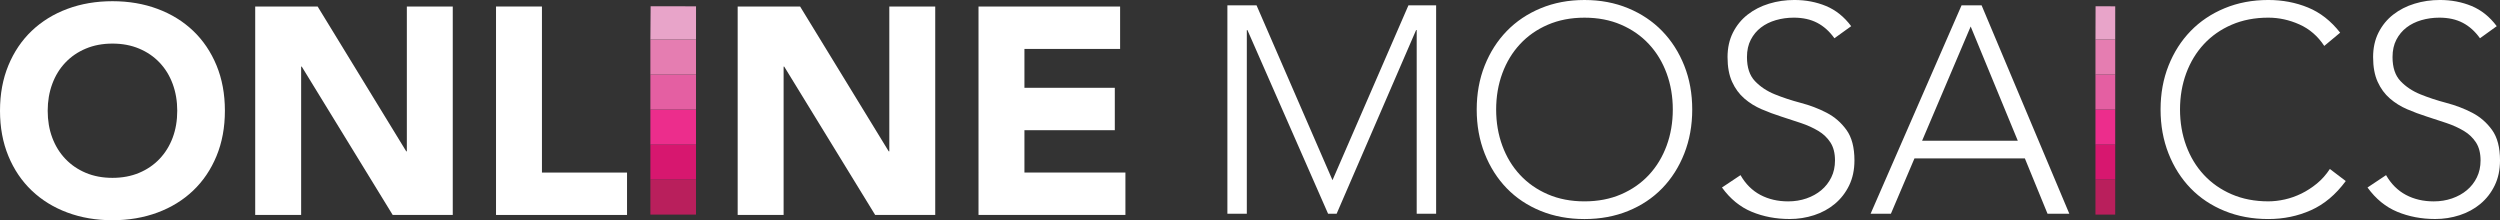
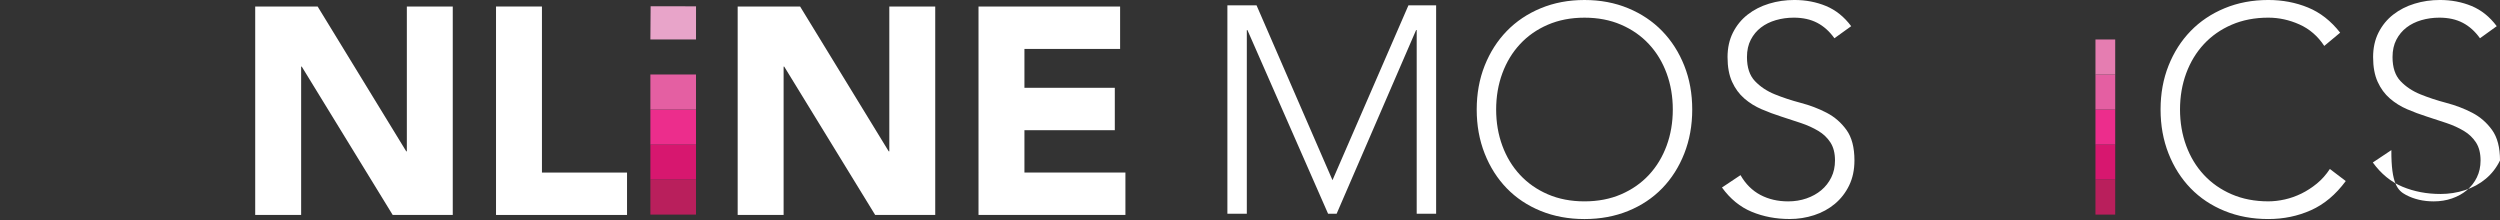
<svg xmlns="http://www.w3.org/2000/svg" version="1.1" id="Layer_1" x="0px" y="0px" viewBox="1903.98 -945.68 1451.49 127.87" style="enable-background:new 1903.98 -945.68 1451.49 127.87;" xml:space="preserve">
  <rect x="1903.98" y="-945.68" width="1451.49" height="127.87" fill="#333333" stroke="none" />
  <style type="text/css">
	.st0{fill:#B91F5C;}
	.st1{fill:#D7176F;}
	.st2{fill:#EC2D8C;}
	.st3{fill:#E45FA2;}
	.st4{fill:#E57DB1;}
	.st5{fill:#E8A4C9;}
	.st6{fill:#FFFFFF;}
</style>
  <g>
    <g>
      <rect x="2281.59" y="-841.43" class="st0" width="26.48" height="20.34" />
      <rect x="2281.59" y="-861.77" class="st1" width="26.48" height="20.34" />
      <rect x="2281.59" y="-882.09" class="st2" width="26.48" height="20.33" />
      <rect x="2281.59" y="-902.43" class="st3" width="26.48" height="20.34" />
-       <rect x="2281.59" y="-922.76" class="st4" width="26.48" height="20.34" />
      <polygon class="st5" points="2281.73,-942.06 2308.09,-942.01 2308.08,-922.76 2281.59,-922.76   " />
    </g>
    <g>
      <rect x="3120.6" y="-841.43" class="st0" width="11.46" height="20.34" />
      <rect x="3120.6" y="-861.77" class="st1" width="11.46" height="20.34" />
      <rect x="3120.6" y="-882.09" class="st2" width="11.46" height="20.33" />
      <rect x="3120.6" y="-902.43" class="st3" width="11.46" height="20.34" />
      <rect x="3120.6" y="-922.76" class="st4" width="11.46" height="20.34" />
-       <polygon class="st5" points="3120.66,-942.06 3132.07,-942.01 3132.06,-922.76 3120.6,-922.76   " />
    </g>
-     <path class="st6" d="M1908.85-907.72c3.25-7.86,7.78-14.56,13.59-20.08c5.81-5.53,12.71-9.77,20.68-12.73   c7.98-2.97,16.69-4.45,26.15-4.45c9.46,0,18.18,1.48,26.15,4.45c7.98,2.96,14.87,7.21,20.68,12.73   c5.81,5.53,10.34,12.22,13.59,20.08c3.25,7.86,4.87,16.64,4.87,26.32c0,9.69-1.62,18.46-4.87,26.32   c-3.25,7.86-7.78,14.56-13.59,20.08c-5.81,5.53-12.71,9.77-20.68,12.73c-7.98,2.96-16.69,4.45-26.15,4.45   c-9.46,0-18.17-1.48-26.15-4.45c-7.98-2.96-14.87-7.21-20.68-12.73c-5.81-5.53-10.34-12.22-13.59-20.08   c-3.25-7.86-4.87-16.64-4.87-26.32C1903.98-891.08,1905.6-899.85,1908.85-907.72z M1934.32-865.75c1.77,4.73,4.3,8.83,7.61,12.31   c3.3,3.47,7.26,6.18,11.88,8.12c4.62,1.94,9.77,2.9,15.47,2.9c5.7,0,10.86-0.97,15.47-2.9c4.62-1.94,8.58-4.64,11.88-8.12   c3.3-3.48,5.84-7.58,7.61-12.31c1.77-4.73,2.65-9.94,2.65-15.64c0-5.58-0.88-10.77-2.65-15.56c-1.77-4.79-4.3-8.92-7.61-12.39   c-3.3-3.48-7.26-6.18-11.88-8.12c-4.62-1.94-9.77-2.91-15.47-2.91c-5.7,0-10.85,0.97-15.47,2.91c-4.62,1.94-8.58,4.64-11.88,8.12   c-3.3,3.47-5.84,7.6-7.61,12.39c-1.77,4.79-2.65,9.97-2.65,15.56C1931.67-875.69,1932.55-870.48,1934.32-865.75z" />
    <path class="st6" d="M2088.4-941.9l51.45,84.1h0.34v-84.1h26.66v121.02h-34.87l-52.82-86.15h-0.34v86.15h-26.67V-941.9H2088.4z" />
    <path class="st6" d="M2218.63-941.9v96.41h49.4v24.61h-76.06V-941.9H2218.63z" />
    <path class="st6" d="M2368.52-941.9l51.45,84.1h0.34v-84.1h26.66v121.02h-34.87l-52.82-86.15h-0.34v86.15h-26.67V-941.9H2368.52z" />
    <path class="st6" d="M2554.31-941.9v24.62h-55.55v22.56h52.47v24.62h-52.47v24.61h58.63v24.61h-85.29V-941.9H2554.31z" />
    <path class="st6" d="M2633.52-942.6l44.1,101.53l44.1-101.53h16.07v121.02h-11.28v-106.66h-0.34l-46.15,106.66h-4.96l-46.84-106.66   h-0.34v106.66h-11.28V-942.6H2633.52z" />
    <path class="st6" d="M2765.97-907.56c3.08-7.75,7.35-14.44,12.82-20.08c5.47-5.64,12.05-10.06,19.74-13.25   c7.69-3.19,16.15-4.79,25.39-4.79c9.23,0,17.69,1.6,25.38,4.79s14.27,7.61,19.74,13.25c5.47,5.64,9.74,12.34,12.82,20.08   c3.08,7.75,4.62,16.24,4.62,25.47c0,9.23-1.54,17.75-4.62,25.56c-3.07,7.8-7.35,14.53-12.82,20.17   c-5.47,5.64-12.05,10.03-19.74,13.16c-7.69,3.13-16.15,4.7-25.38,4.7c-9.23,0-17.69-1.57-25.39-4.7   c-7.69-3.13-14.27-7.52-19.74-13.16c-5.47-5.64-9.74-12.36-12.82-20.17c-3.08-7.81-4.62-16.32-4.62-25.56   C2761.36-891.32,2762.89-899.81,2765.97-907.56z M2776.23-861.07c2.39,6.49,5.81,12.14,10.26,16.92   c4.45,4.79,9.83,8.55,16.15,11.28c6.32,2.73,13.42,4.1,21.28,4.1c7.86,0,14.95-1.37,21.28-4.1c6.32-2.74,11.71-6.5,16.15-11.28   c4.45-4.78,7.86-10.43,10.26-16.92c2.39-6.5,3.59-13.51,3.59-21.03c0-7.52-1.2-14.53-3.59-21.02c-2.39-6.49-5.81-12.14-10.26-16.92   c-4.44-4.79-9.83-8.55-16.15-11.28c-6.33-2.74-13.42-4.1-21.28-4.1c-7.86,0-14.96,1.37-21.28,4.1   c-6.33,2.73-11.71,6.49-16.15,11.28c-4.45,4.79-7.86,10.43-10.26,16.92c-2.39,6.49-3.59,13.5-3.59,21.02   C2772.64-874.57,2773.83-867.57,2776.23-861.07z" />
    <path class="st6" d="M2926.04-832.52c4.73,2.51,10.11,3.76,16.15,3.76c3.76,0,7.29-0.57,10.6-1.71c3.3-1.14,6.18-2.74,8.63-4.79   c2.45-2.05,4.39-4.53,5.81-7.44c1.43-2.9,2.14-6.18,2.14-9.83c0-4.22-0.88-7.69-2.65-10.43c-1.77-2.73-4.13-4.99-7.1-6.75   c-2.96-1.77-6.29-3.28-10-4.53c-3.71-1.25-7.52-2.51-11.45-3.76c-3.93-1.25-7.75-2.68-11.45-4.27c-3.71-1.6-7.04-3.67-10-6.24   c-2.96-2.56-5.33-5.78-7.09-9.66c-1.77-3.88-2.65-8.66-2.65-14.36c0-5.36,1.06-10.11,3.16-14.27c2.11-4.16,4.96-7.64,8.55-10.43   c3.59-2.79,7.72-4.9,12.39-6.32c4.67-1.43,9.57-2.14,14.7-2.14c6.61,0,12.73,1.17,18.38,3.5c5.64,2.34,10.51,6.24,14.61,11.71   l-9.74,7.01c-2.85-3.99-6.18-6.98-10-8.97c-3.82-1.99-8.35-2.99-13.59-2.99c-3.65,0-7.12,0.49-10.43,1.45   c-3.3,0.97-6.18,2.39-8.63,4.27c-2.45,1.88-4.42,4.24-5.9,7.09c-1.48,2.85-2.22,6.21-2.22,10.08c0,6.04,1.54,10.68,4.62,13.93   c3.08,3.25,6.92,5.81,11.54,7.69c4.62,1.88,9.63,3.53,15.04,4.96c5.41,1.42,10.42,3.33,15.04,5.73c4.62,2.39,8.46,5.73,11.54,10   c3.08,4.27,4.62,10.17,4.62,17.69c0,5.47-1.03,10.31-3.08,14.53c-2.05,4.22-4.82,7.78-8.29,10.68c-3.48,2.9-7.49,5.1-12.05,6.58   c-4.56,1.48-9.29,2.22-14.18,2.22c-7.98,0-15.33-1.4-22.05-4.19c-6.73-2.79-12.48-7.49-17.27-14.1l10.77-7.18   C2917.46-838.85,2921.31-835.03,2926.04-832.52z" />
-     <path class="st6" d="M3054.48-942.6l50.94,121.02h-12.65l-13.16-32.13h-64.1l-13.68,32.13h-11.79l52.82-121.02H3054.48z    M3019.95-863.98h55.55l-27.35-66.32L3019.95-863.98z" />
    <path class="st6" d="M3245.74-823.64c-7.64,3.42-15.9,5.13-24.78,5.13c-9.23,0-17.69-1.57-25.38-4.7   c-7.69-3.13-14.27-7.52-19.74-13.16c-5.47-5.64-9.74-12.36-12.82-20.17c-3.08-7.81-4.62-16.32-4.62-25.56   c0-9.23,1.54-17.72,4.62-25.47c3.08-7.75,7.35-14.44,12.82-20.08c5.47-5.64,12.05-10.06,19.74-13.25   c7.69-3.19,16.15-4.79,25.38-4.79c8.2,0,15.87,1.45,22.99,4.36c7.12,2.9,13.36,7.78,18.72,14.62l-9.23,7.69   c-3.76-5.7-8.58-9.86-14.44-12.48c-5.87-2.62-11.88-3.93-18.03-3.93c-7.86,0-14.96,1.37-21.28,4.1   c-6.33,2.73-11.71,6.49-16.15,11.28s-7.86,10.43-10.26,16.92c-2.39,6.49-3.59,13.5-3.59,21.02c0,7.52,1.2,14.53,3.59,21.03   c2.39,6.49,5.81,12.14,10.26,16.92c4.45,4.79,9.83,8.55,16.15,11.28c6.32,2.73,13.42,4.1,21.28,4.1c3.08,0,6.27-0.37,9.57-1.11   c3.3-0.74,6.52-1.88,9.66-3.42c3.13-1.54,6.12-3.48,8.97-5.81c2.85-2.34,5.36-5.16,7.52-8.46l9.23,7.01   C3260.1-832.69,3253.37-827.05,3245.74-823.64z" />
-     <path class="st6" d="M3300.85-832.52c4.73,2.51,10.11,3.76,16.15,3.76c3.76,0,7.29-0.57,10.6-1.71c3.3-1.14,6.18-2.74,8.63-4.79   c2.45-2.05,4.39-4.53,5.81-7.44c1.42-2.9,2.14-6.18,2.14-9.83c0-4.22-0.88-7.69-2.65-10.43c-1.77-2.73-4.13-4.99-7.1-6.75   c-2.96-1.77-6.3-3.28-10-4.53c-3.71-1.25-7.52-2.51-11.45-3.76c-3.93-1.25-7.75-2.68-11.45-4.27c-3.71-1.6-7.04-3.67-10-6.24   c-2.96-2.56-5.33-5.78-7.09-9.66c-1.77-3.88-2.65-8.66-2.65-14.36c0-5.36,1.05-10.11,3.16-14.27c2.11-4.16,4.96-7.64,8.55-10.43   c3.59-2.79,7.72-4.9,12.39-6.32c4.67-1.43,9.57-2.14,14.7-2.14c6.61,0,12.73,1.17,18.38,3.5c5.64,2.34,10.51,6.24,14.61,11.71   l-9.74,7.01c-2.85-3.99-6.18-6.98-10-8.97c-3.81-1.99-8.35-2.99-13.59-2.99c-3.65,0-7.12,0.49-10.43,1.45   c-3.3,0.97-6.18,2.39-8.63,4.27c-2.45,1.88-4.42,4.24-5.9,7.09c-1.48,2.85-2.22,6.21-2.22,10.08c0,6.04,1.54,10.68,4.62,13.93   c3.08,3.25,6.92,5.81,11.54,7.69c4.62,1.88,9.63,3.53,15.04,4.96c5.41,1.42,10.43,3.33,15.04,5.73c4.62,2.39,8.46,5.73,11.54,10   c3.08,4.27,4.62,10.17,4.62,17.69c0,5.47-1.03,10.31-3.08,14.53c-2.05,4.22-4.81,7.78-8.29,10.68c-3.48,2.9-7.49,5.1-12.05,6.58   c-4.56,1.48-9.29,2.22-14.19,2.22c-7.98,0-15.33-1.4-22.05-4.19c-6.73-2.79-12.48-7.49-17.27-14.1l10.77-7.18   C3292.28-838.85,3296.12-835.03,3300.85-832.52z" />
+     <path class="st6" d="M3300.85-832.52c4.73,2.51,10.11,3.76,16.15,3.76c3.76,0,7.29-0.57,10.6-1.71c3.3-1.14,6.18-2.74,8.63-4.79   c2.45-2.05,4.39-4.53,5.81-7.44c1.42-2.9,2.14-6.18,2.14-9.83c0-4.22-0.88-7.69-2.65-10.43c-1.77-2.73-4.13-4.99-7.1-6.75   c-2.96-1.77-6.3-3.28-10-4.53c-3.71-1.25-7.52-2.51-11.45-3.76c-3.93-1.25-7.75-2.68-11.45-4.27c-3.71-1.6-7.04-3.67-10-6.24   c-2.96-2.56-5.33-5.78-7.09-9.66c-1.77-3.88-2.65-8.66-2.65-14.36c0-5.36,1.05-10.11,3.16-14.27c2.11-4.16,4.96-7.64,8.55-10.43   c3.59-2.79,7.72-4.9,12.39-6.32c4.67-1.43,9.57-2.14,14.7-2.14c6.61,0,12.73,1.17,18.38,3.5c5.64,2.34,10.51,6.24,14.61,11.71   l-9.74,7.01c-2.85-3.99-6.18-6.98-10-8.97c-3.81-1.99-8.35-2.99-13.59-2.99c-3.65,0-7.12,0.49-10.43,1.45   c-3.3,0.97-6.18,2.39-8.63,4.27c-2.45,1.88-4.42,4.24-5.9,7.09c-1.48,2.85-2.22,6.21-2.22,10.08c0,6.04,1.54,10.68,4.62,13.93   c3.08,3.25,6.92,5.81,11.54,7.69c4.62,1.88,9.63,3.53,15.04,4.96c5.41,1.42,10.43,3.33,15.04,5.73c4.62,2.39,8.46,5.73,11.54,10   c3.08,4.27,4.62,10.17,4.62,17.69c-2.05,4.22-4.81,7.78-8.29,10.68c-3.48,2.9-7.49,5.1-12.05,6.58   c-4.56,1.48-9.29,2.22-14.19,2.22c-7.98,0-15.33-1.4-22.05-4.19c-6.73-2.79-12.48-7.49-17.27-14.1l10.77-7.18   C3292.28-838.85,3296.12-835.03,3300.85-832.52z" />
  </g>
</svg>